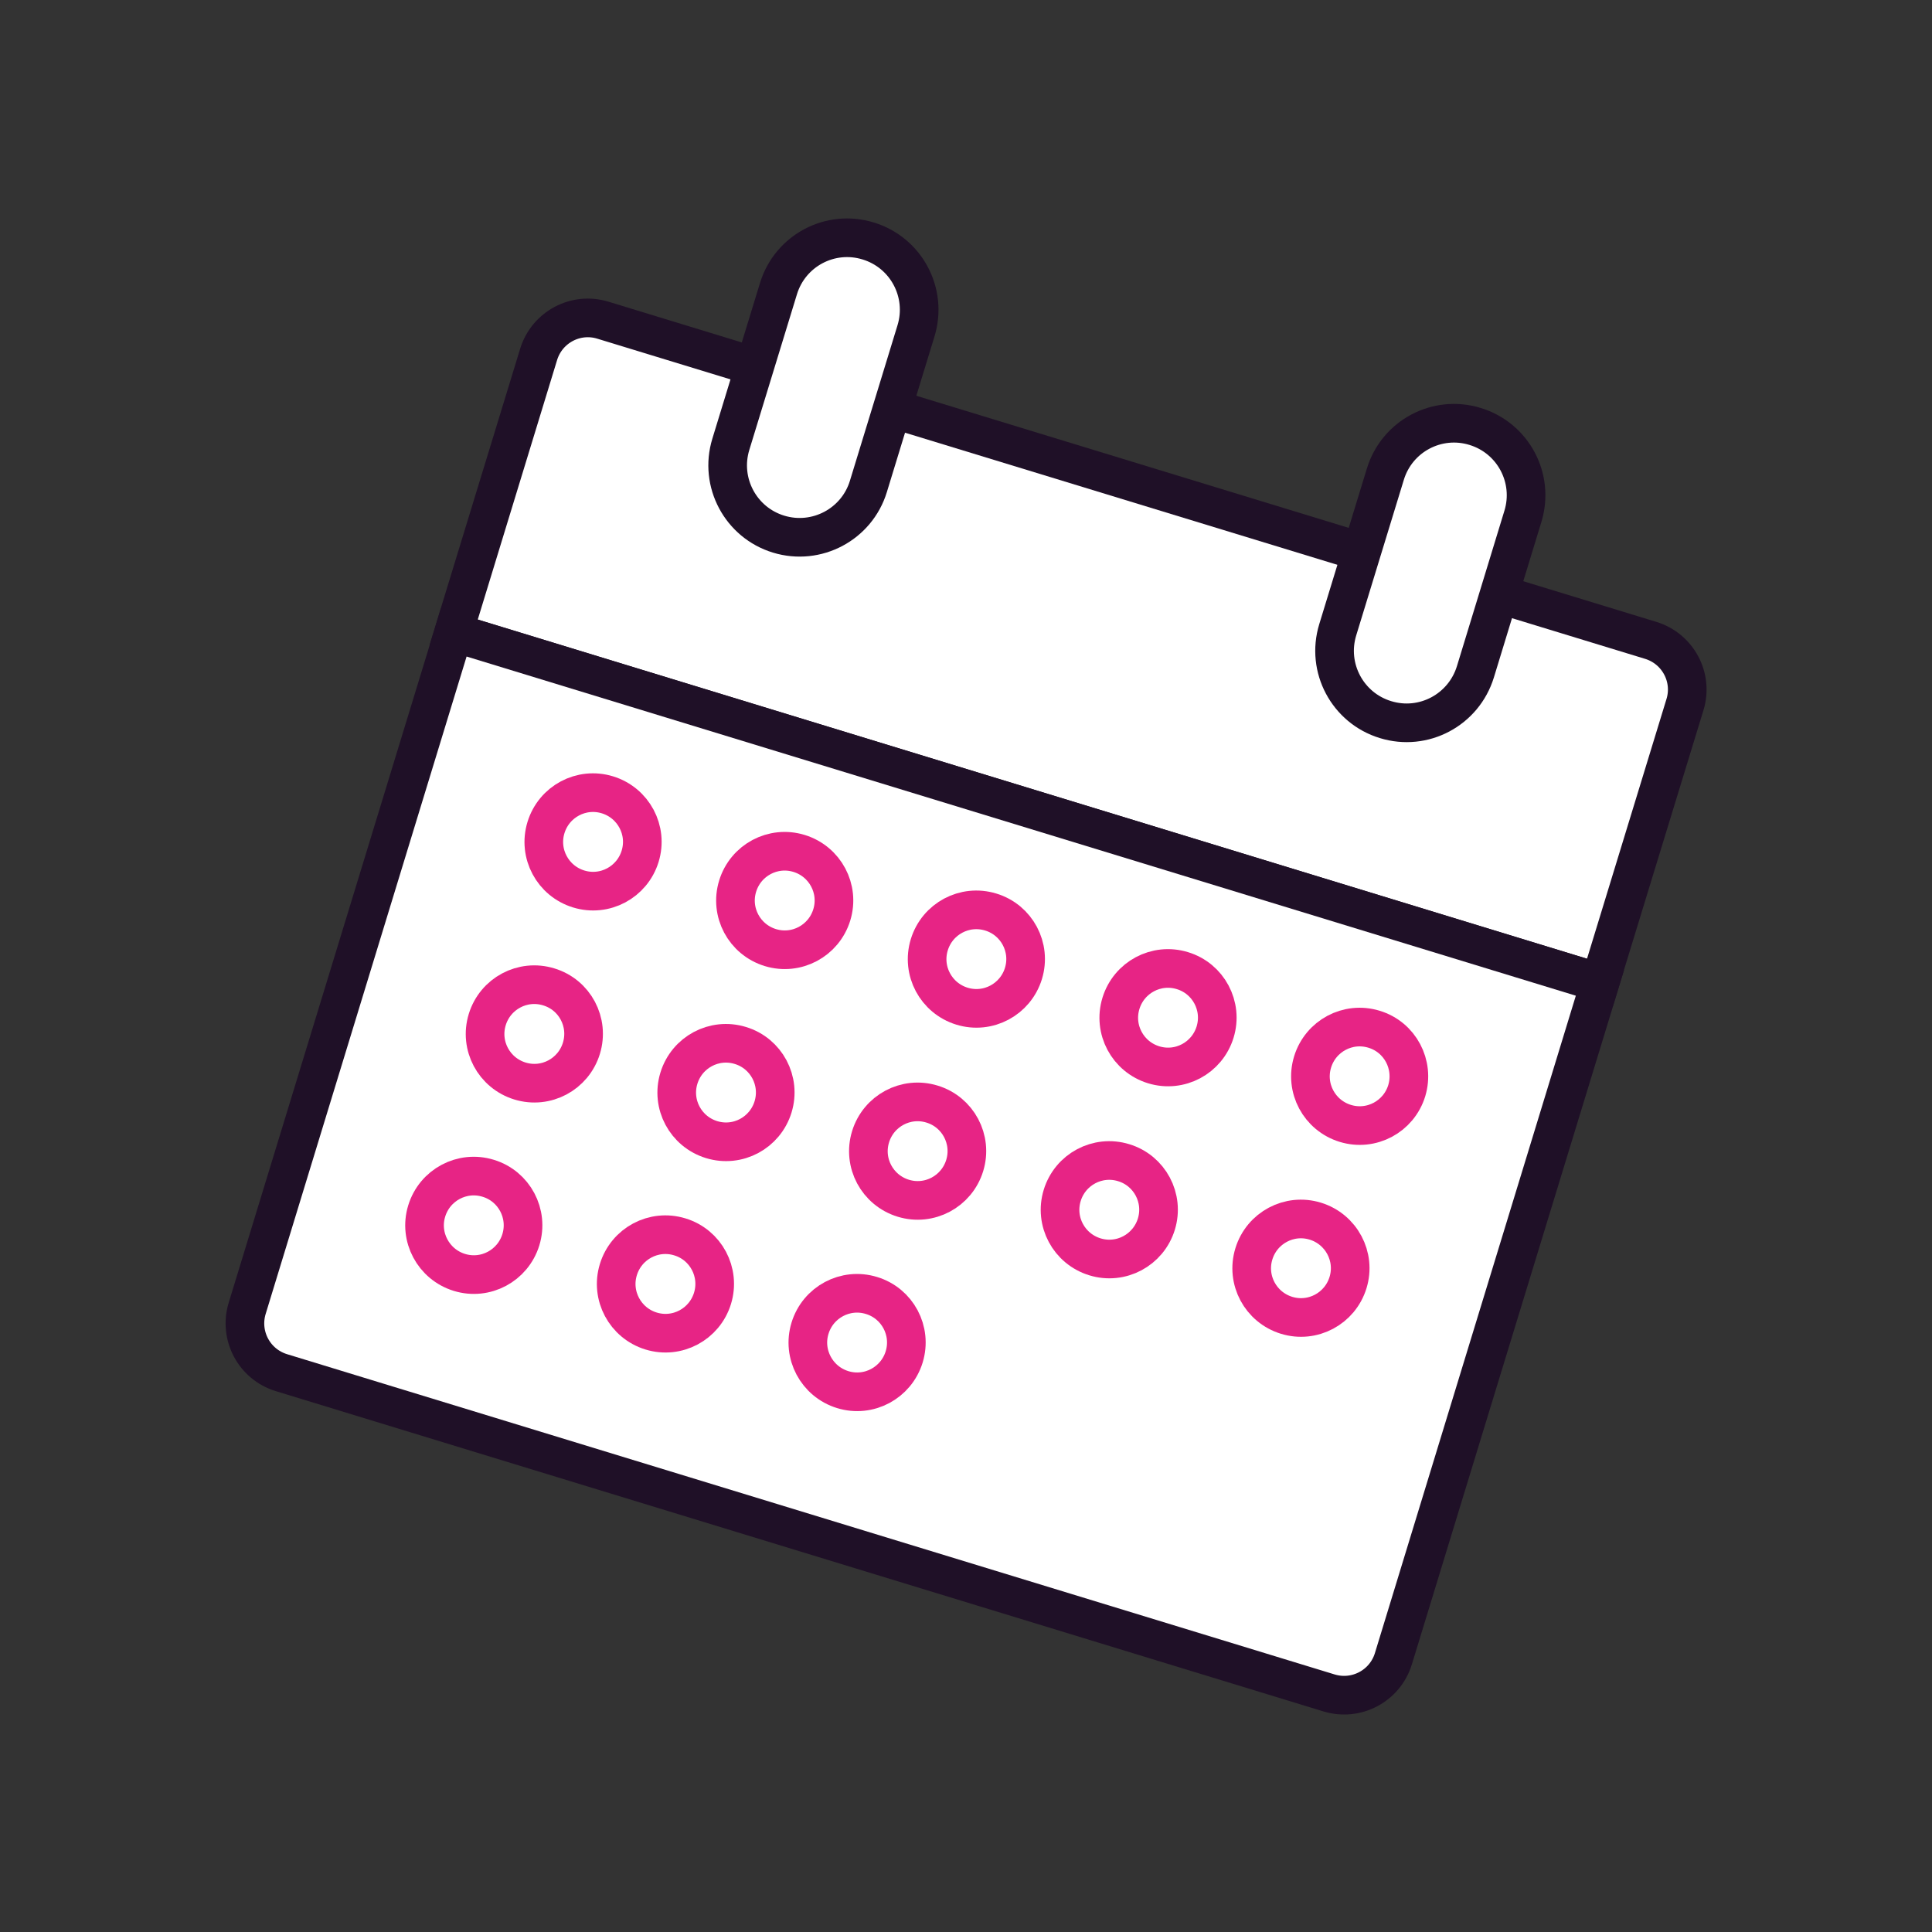
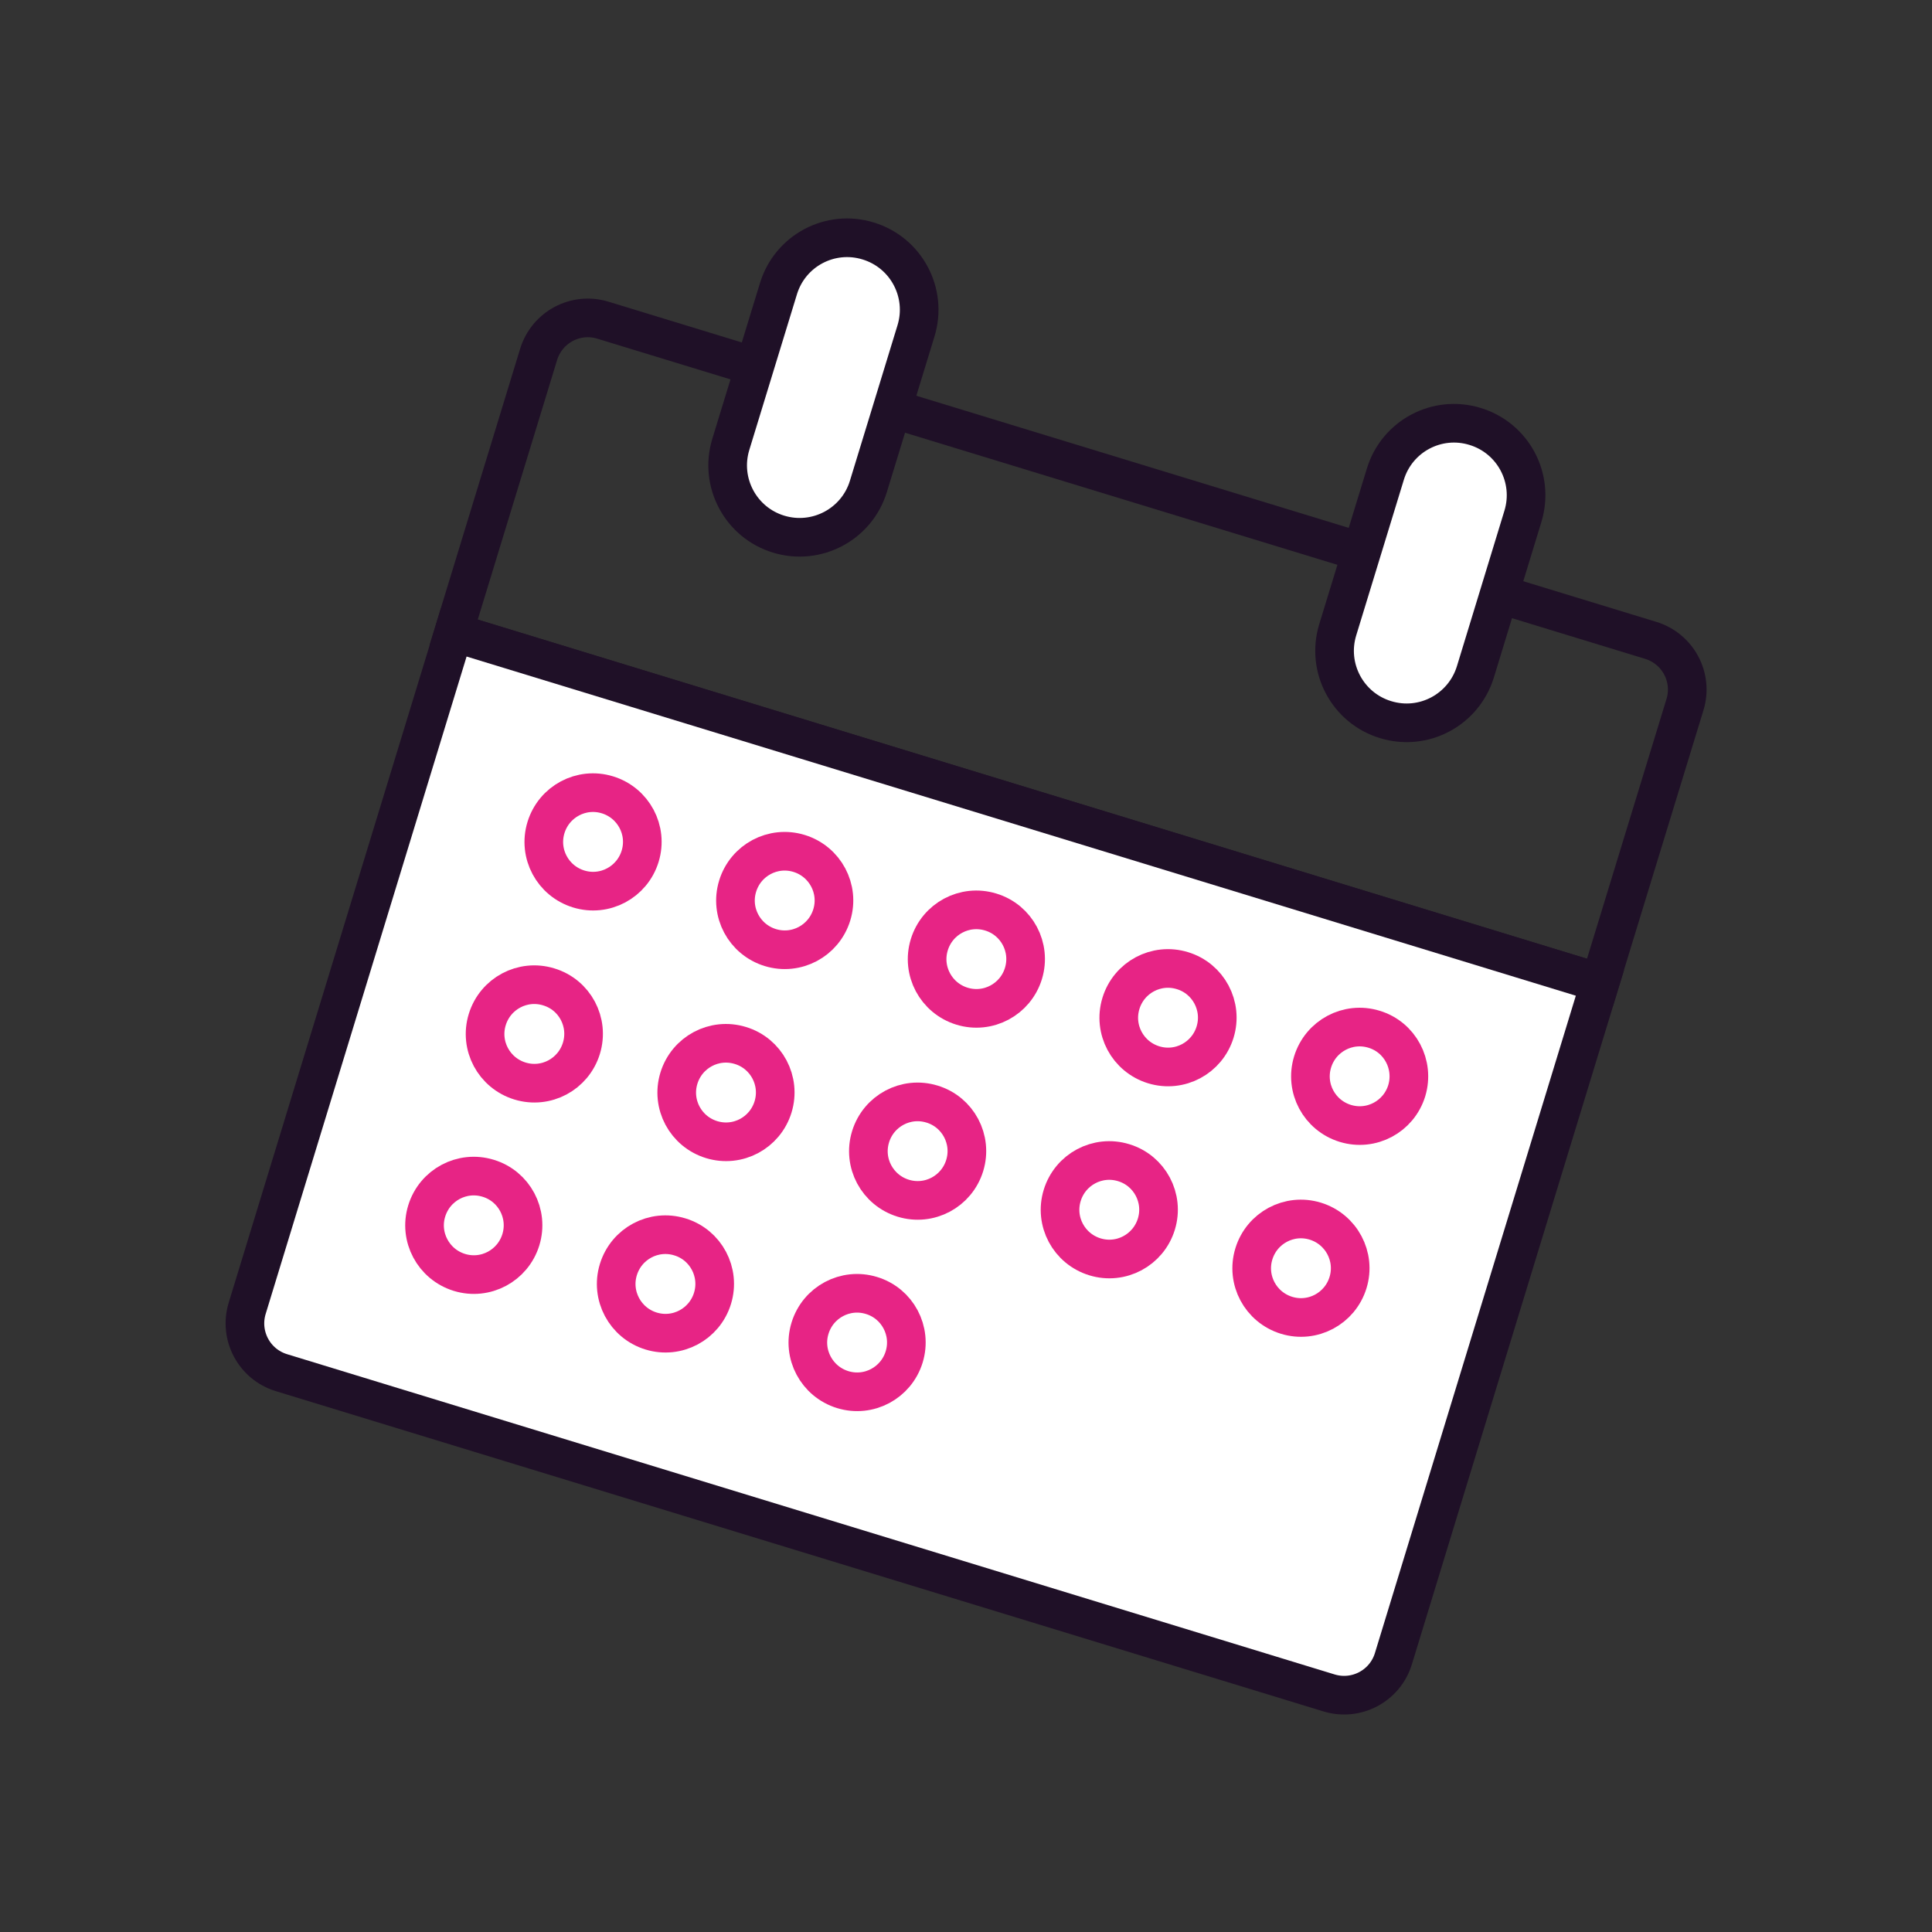
<svg xmlns="http://www.w3.org/2000/svg" version="1.1" id="Layer_1" x="0px" y="0px" viewBox="0 0 150 150" style="enable-background:new 0 0 150 150;" xml:space="preserve">
  <rect x="0" y="0" width="150" height="150" fill="#333333" stroke="none" />
  <style type="text/css">
	.st0{fill:none;stroke:#1F1027;stroke-width:3.24;stroke-miterlimit:10;}
	.st1{fill:#FFFFFF;}
	.st2{fill:#1F1027;}
	.st3{fill:none;stroke:#E72485;stroke-width:6;stroke-linecap:round;stroke-miterlimit:10;}
	.st4{fill:#E72485;}
	.st5{fill:none;stroke:#E72485;stroke-width:3;stroke-linecap:round;stroke-linejoin:round;stroke-miterlimit:10;}
	.st6{fill:none;stroke:#1F1027;stroke-width:3;stroke-miterlimit:10;}
	.st7{fill:none;stroke:#E72485;stroke-width:3;stroke-miterlimit:10;}
	.st8{clip-path:url(#SVGID_2_);fill:#FFFFFF;}
	.st9{clip-path:url(#SVGID_2_);fill:none;stroke:#1F1027;stroke-width:3;stroke-miterlimit:10;}
	.st10{clip-path:url(#SVGID_4_);fill:none;stroke:#000000;stroke-width:2.762;stroke-linejoin:round;stroke-miterlimit:10;}
	.st11{clip-path:url(#SVGID_6_);fill:none;stroke:#000000;stroke-width:2.762;stroke-linejoin:round;stroke-miterlimit:10;}
	.st12{clip-path:url(#SVGID_8_);fill:none;stroke:#000000;stroke-width:2.762;stroke-linejoin:round;stroke-miterlimit:10;}
	.st13{clip-path:url(#SVGID_10_);fill:#FFFFFF;}
	
		.st14{clip-path:url(#SVGID_10_);fill:none;stroke:#E72485;stroke-width:2.762;stroke-linecap:round;stroke-linejoin:round;stroke-miterlimit:10;}
	.st15{clip-path:url(#SVGID_10_);}
	.st16{clip-path:url(#SVGID_12_);fill:#F6BAD6;}
	.st17{clip-path:url(#SVGID_12_);fill:#FFFFFF;}
	.st18{clip-path:url(#SVGID_12_);fill:none;stroke:#1F1027;stroke-width:3;stroke-miterlimit:10;}
	
		.st19{clip-path:url(#SVGID_12_);fill:none;stroke:#E72485;stroke-width:3;stroke-linecap:round;stroke-linejoin:round;stroke-miterlimit:10;stroke-dasharray:0,4.783;}
	
		.st20{clip-path:url(#SVGID_12_);fill:none;stroke:#E72485;stroke-width:3;stroke-linecap:round;stroke-linejoin:round;stroke-miterlimit:10;}
	
		.st21{clip-path:url(#SVGID_14_);fill:none;stroke:#E72485;stroke-width:3;stroke-linecap:round;stroke-linejoin:round;stroke-miterlimit:10;}
	.st22{clip-path:url(#SVGID_14_);fill:#FFFFFF;}
	.st23{clip-path:url(#SVGID_14_);fill:none;stroke:#000000;stroke-width:3;stroke-linejoin:round;stroke-miterlimit:10;}
	.st24{clip-path:url(#SVGID_16_);fill:none;stroke:#000000;stroke-width:3;stroke-linejoin:round;stroke-miterlimit:10;}
	.st25{clip-path:url(#SVGID_18_);fill:#FFFFFF;}
	.st26{clip-path:url(#SVGID_18_);fill:none;stroke:#E72485;stroke-width:3;stroke-linejoin:round;stroke-miterlimit:10;}
	.st27{clip-path:url(#SVGID_20_);fill:none;stroke:#1F1027;stroke-width:3;stroke-miterlimit:10;}
	.st28{clip-path:url(#SVGID_22_);fill:#1F1027;}
	.st29{clip-path:url(#SVGID_24_);fill:none;stroke:#1F1027;stroke-width:3;stroke-linejoin:round;stroke-miterlimit:10;}
	.st30{clip-path:url(#SVGID_24_);fill:#FFFFFF;}
	.st31{clip-path:url(#SVGID_26_);fill:#FFFFFF;}
	
		.st32{clip-path:url(#SVGID_26_);fill:none;stroke:#E72485;stroke-width:3;stroke-linecap:round;stroke-linejoin:round;stroke-miterlimit:10;}
	.st33{fill:none;stroke:#000000;stroke-width:3;stroke-linejoin:round;stroke-miterlimit:10;}
	.st34{clip-path:url(#SVGID_28_);fill:#FFFFFF;}
	
		.st35{clip-path:url(#SVGID_28_);fill:none;stroke:#E72485;stroke-width:3;stroke-linecap:round;stroke-linejoin:round;stroke-miterlimit:10;}
	.st36{clip-path:url(#SVGID_30_);fill:#FFFFFF;}
	.st37{clip-path:url(#SVGID_30_);fill:none;stroke:#1F1027;stroke-width:3;stroke-miterlimit:10;}
</style>
  <g>
-     <path class="st1" d="M130.82,54.71c0.65-2.11-0.54-4.34-2.65-4.99L46.81,24.86c-2.11-0.65-4.34,0.54-4.99,2.65l-6.6,21.59   l88.99,27.21L130.82,54.71z" />
    <path class="st6" d="M130.82,54.71c0.65-2.11-0.54-4.34-2.65-4.99L46.81,24.86c-2.11-0.65-4.34,0.54-4.99,2.65l-6.6,21.59   l88.99,27.21L130.82,54.71z" />
    <path class="st1" d="M35.23,49.1l-16.04,52.48c-0.64,2.11,0.54,4.34,2.65,4.99l81.35,24.87c2.11,0.64,4.34-0.54,4.99-2.65   l16.04-52.48L35.23,49.1z" />
    <path class="st6" d="M35.23,49.1l-16.04,52.48c-0.64,2.11,0.54,4.34,2.65,4.99l81.35,24.87c2.11,0.64,4.34-0.54,4.99-2.65   l16.04-52.48L35.23,49.1z" />
    <path class="st1" d="M60.45,41.47L60.45,41.47c-2.95-0.9-4.61-4.02-3.71-6.97l3.7-12.09c0.9-2.95,4.02-4.61,6.97-3.7   c2.95,0.9,4.61,4.02,3.71,6.97l-3.7,12.09C66.52,40.71,63.4,42.37,60.45,41.47" />
    <path class="st6" d="M60.45,41.47L60.45,41.47c-2.95-0.9-4.61-4.02-3.71-6.97l3.7-12.09c0.9-2.95,4.02-4.61,6.97-3.7   c2.95,0.9,4.61,4.02,3.71,6.97l-3.7,12.09C66.52,40.71,63.4,42.37,60.45,41.47z" />
    <path class="st1" d="M107.57,55.87L107.57,55.87c-2.95-0.9-4.61-4.02-3.71-6.97l3.7-12.09c0.9-2.95,4.02-4.61,6.97-3.7   c2.95,0.9,4.61,4.02,3.71,6.97l-3.69,12.08C113.64,55.12,110.52,56.78,107.57,55.87" />
    <path class="st6" d="M107.57,55.87L107.57,55.87c-2.95-0.9-4.61-4.02-3.71-6.97l3.7-12.09c0.9-2.95,4.02-4.61,6.97-3.7   c2.95,0.9,4.61,4.02,3.71,6.97l-3.69,12.08C113.64,55.12,110.52,56.78,107.57,55.87z" />
    <path class="st1" d="M45.14,81.39c-0.62,2.02-2.75,3.16-4.77,2.54c-2.02-0.62-3.16-2.75-2.54-4.77c0.62-2.02,2.75-3.16,4.77-2.54   C44.63,77.23,45.76,79.37,45.14,81.39" />
    <path class="st7" d="M45.14,81.39c-0.62,2.02-2.75,3.16-4.77,2.54c-2.02-0.62-3.16-2.75-2.54-4.77c0.62-2.02,2.75-3.16,4.77-2.54   C44.63,77.23,45.76,79.37,45.14,81.39z" />
    <path class="st1" d="M60.02,85.94c-0.62,2.02-2.75,3.16-4.77,2.54c-2.02-0.62-3.16-2.75-2.54-4.77c0.62-2.02,2.75-3.16,4.77-2.54   C59.5,81.78,60.64,83.92,60.02,85.94" />
    <path class="st7" d="M60.02,85.94c-0.62,2.02-2.75,3.16-4.77,2.54c-2.02-0.62-3.16-2.75-2.54-4.77c0.62-2.02,2.75-3.16,4.77-2.54   C59.5,81.78,60.64,83.92,60.02,85.94z" />
    <path class="st1" d="M74.9,90.49c-0.62,2.02-2.75,3.16-4.77,2.54c-2.02-0.62-3.16-2.75-2.54-4.77c0.62-2.02,2.75-3.16,4.77-2.54   C74.38,86.33,75.52,88.47,74.9,90.49" />
    <path class="st7" d="M74.9,90.49c-0.62,2.02-2.75,3.16-4.77,2.54c-2.02-0.62-3.16-2.75-2.54-4.77c0.62-2.02,2.75-3.16,4.77-2.54   C74.38,86.33,75.52,88.47,74.9,90.49z" />
    <path class="st1" d="M89.78,95.04c-0.62,2.02-2.75,3.16-4.77,2.54c-2.02-0.62-3.16-2.75-2.54-4.77c0.62-2.02,2.75-3.16,4.77-2.54   C89.26,90.88,90.4,93.02,89.78,95.04" />
    <path class="st7" d="M89.78,95.04c-0.62,2.02-2.75,3.16-4.77,2.54c-2.02-0.62-3.16-2.75-2.54-4.77c0.62-2.02,2.75-3.16,4.77-2.54   C89.26,90.88,90.4,93.02,89.78,95.04z" />
    <path class="st1" d="M104.66,99.58c-0.62,2.02-2.75,3.16-4.77,2.54c-2.02-0.62-3.16-2.75-2.54-4.77c0.62-2.02,2.75-3.16,4.77-2.54   C104.14,95.43,105.28,97.57,104.66,99.58" />
    <path class="st7" d="M104.66,99.58c-0.62,2.02-2.75,3.16-4.77,2.54c-2.02-0.62-3.16-2.75-2.54-4.77c0.62-2.02,2.75-3.16,4.77-2.54   C104.14,95.43,105.28,97.57,104.66,99.58z" />
    <path class="st1" d="M40.44,96.25c-0.62,2.02-2.75,3.16-4.77,2.54c-2.02-0.62-3.16-2.76-2.54-4.77c0.62-2.02,2.75-3.16,4.77-2.54   C39.92,92.09,41.06,94.23,40.44,96.25" />
    <path class="st7" d="M40.44,96.25c-0.62,2.02-2.75,3.16-4.77,2.54c-2.02-0.62-3.16-2.76-2.54-4.77c0.62-2.02,2.75-3.16,4.77-2.54   C39.92,92.09,41.06,94.23,40.44,96.25z" />
    <path class="st1" d="M55.32,100.8c-0.62,2.02-2.75,3.16-4.77,2.54c-2.02-0.62-3.16-2.76-2.54-4.77c0.62-2.02,2.75-3.16,4.77-2.54   C54.8,96.64,55.94,98.78,55.32,100.8" />
    <path class="st7" d="M55.32,100.8c-0.62,2.02-2.75,3.16-4.77,2.54c-2.02-0.62-3.16-2.76-2.54-4.77c0.62-2.02,2.75-3.16,4.77-2.54   C54.8,96.64,55.94,98.78,55.32,100.8z" />
    <path class="st1" d="M70.2,105.35c-0.62,2.02-2.75,3.16-4.77,2.54c-2.02-0.62-3.16-2.76-2.54-4.77c0.62-2.02,2.75-3.16,4.77-2.54   C69.68,101.19,70.82,103.33,70.2,105.35" />
    <path class="st7" d="M70.2,105.35c-0.62,2.02-2.75,3.16-4.77,2.54c-2.02-0.62-3.16-2.76-2.54-4.77c0.62-2.02,2.75-3.16,4.77-2.54   C69.68,101.19,70.82,103.33,70.2,105.35z" />
    <path class="st1" d="M49.7,66.48c-0.62,2.02-2.75,3.16-4.77,2.54c-2.02-0.62-3.16-2.75-2.54-4.77c0.62-2.02,2.75-3.16,4.77-2.54   C49.18,62.33,50.32,64.46,49.7,66.48" />
    <path class="st7" d="M49.7,66.48c-0.62,2.02-2.75,3.16-4.77,2.54c-2.02-0.62-3.16-2.75-2.54-4.77c0.62-2.02,2.75-3.16,4.77-2.54   C49.18,62.33,50.32,64.46,49.7,66.48z" />
    <path class="st1" d="M64.58,71.03c-0.62,2.02-2.75,3.16-4.77,2.54c-2.02-0.62-3.16-2.75-2.54-4.77c0.62-2.02,2.75-3.16,4.77-2.54   C64.06,66.88,65.2,69.01,64.58,71.03" />
    <path class="st7" d="M64.58,71.03c-0.62,2.02-2.75,3.16-4.77,2.54c-2.02-0.62-3.16-2.75-2.54-4.77c0.62-2.02,2.75-3.16,4.77-2.54   C64.06,66.88,65.2,69.01,64.58,71.03z" />
    <path class="st1" d="M79.46,75.58c-0.62,2.02-2.75,3.16-4.77,2.54c-2.02-0.62-3.16-2.75-2.54-4.77c0.62-2.02,2.75-3.16,4.77-2.54   C78.94,71.42,80.08,73.56,79.46,75.58" />
    <path class="st7" d="M79.46,75.58c-0.62,2.02-2.75,3.16-4.77,2.54c-2.02-0.62-3.16-2.75-2.54-4.77c0.62-2.02,2.75-3.16,4.77-2.54   C78.94,71.42,80.08,73.56,79.46,75.58z" />
    <path class="st1" d="M94.34,80.13c-0.62,2.02-2.75,3.16-4.77,2.54c-2.02-0.62-3.16-2.75-2.54-4.77c0.62-2.02,2.75-3.16,4.77-2.54   C93.82,75.97,94.96,78.11,94.34,80.13" />
    <path class="st7" d="M94.34,80.13c-0.62,2.02-2.75,3.16-4.77,2.54c-2.02-0.62-3.16-2.75-2.54-4.77c0.62-2.02,2.75-3.16,4.77-2.54   C93.82,75.97,94.96,78.11,94.34,80.13z" />
    <path class="st1" d="M109.22,84.68c-0.62,2.02-2.75,3.16-4.77,2.54c-2.02-0.62-3.16-2.75-2.54-4.77c0.62-2.02,2.75-3.16,4.77-2.54   C108.7,80.52,109.83,82.66,109.22,84.68" />
    <path class="st7" d="M109.22,84.68c-0.62,2.02-2.75,3.16-4.77,2.54c-2.02-0.62-3.16-2.75-2.54-4.77c0.62-2.02,2.75-3.16,4.77-2.54   C108.7,80.52,109.83,82.66,109.22,84.68z" />
  </g>
</svg>